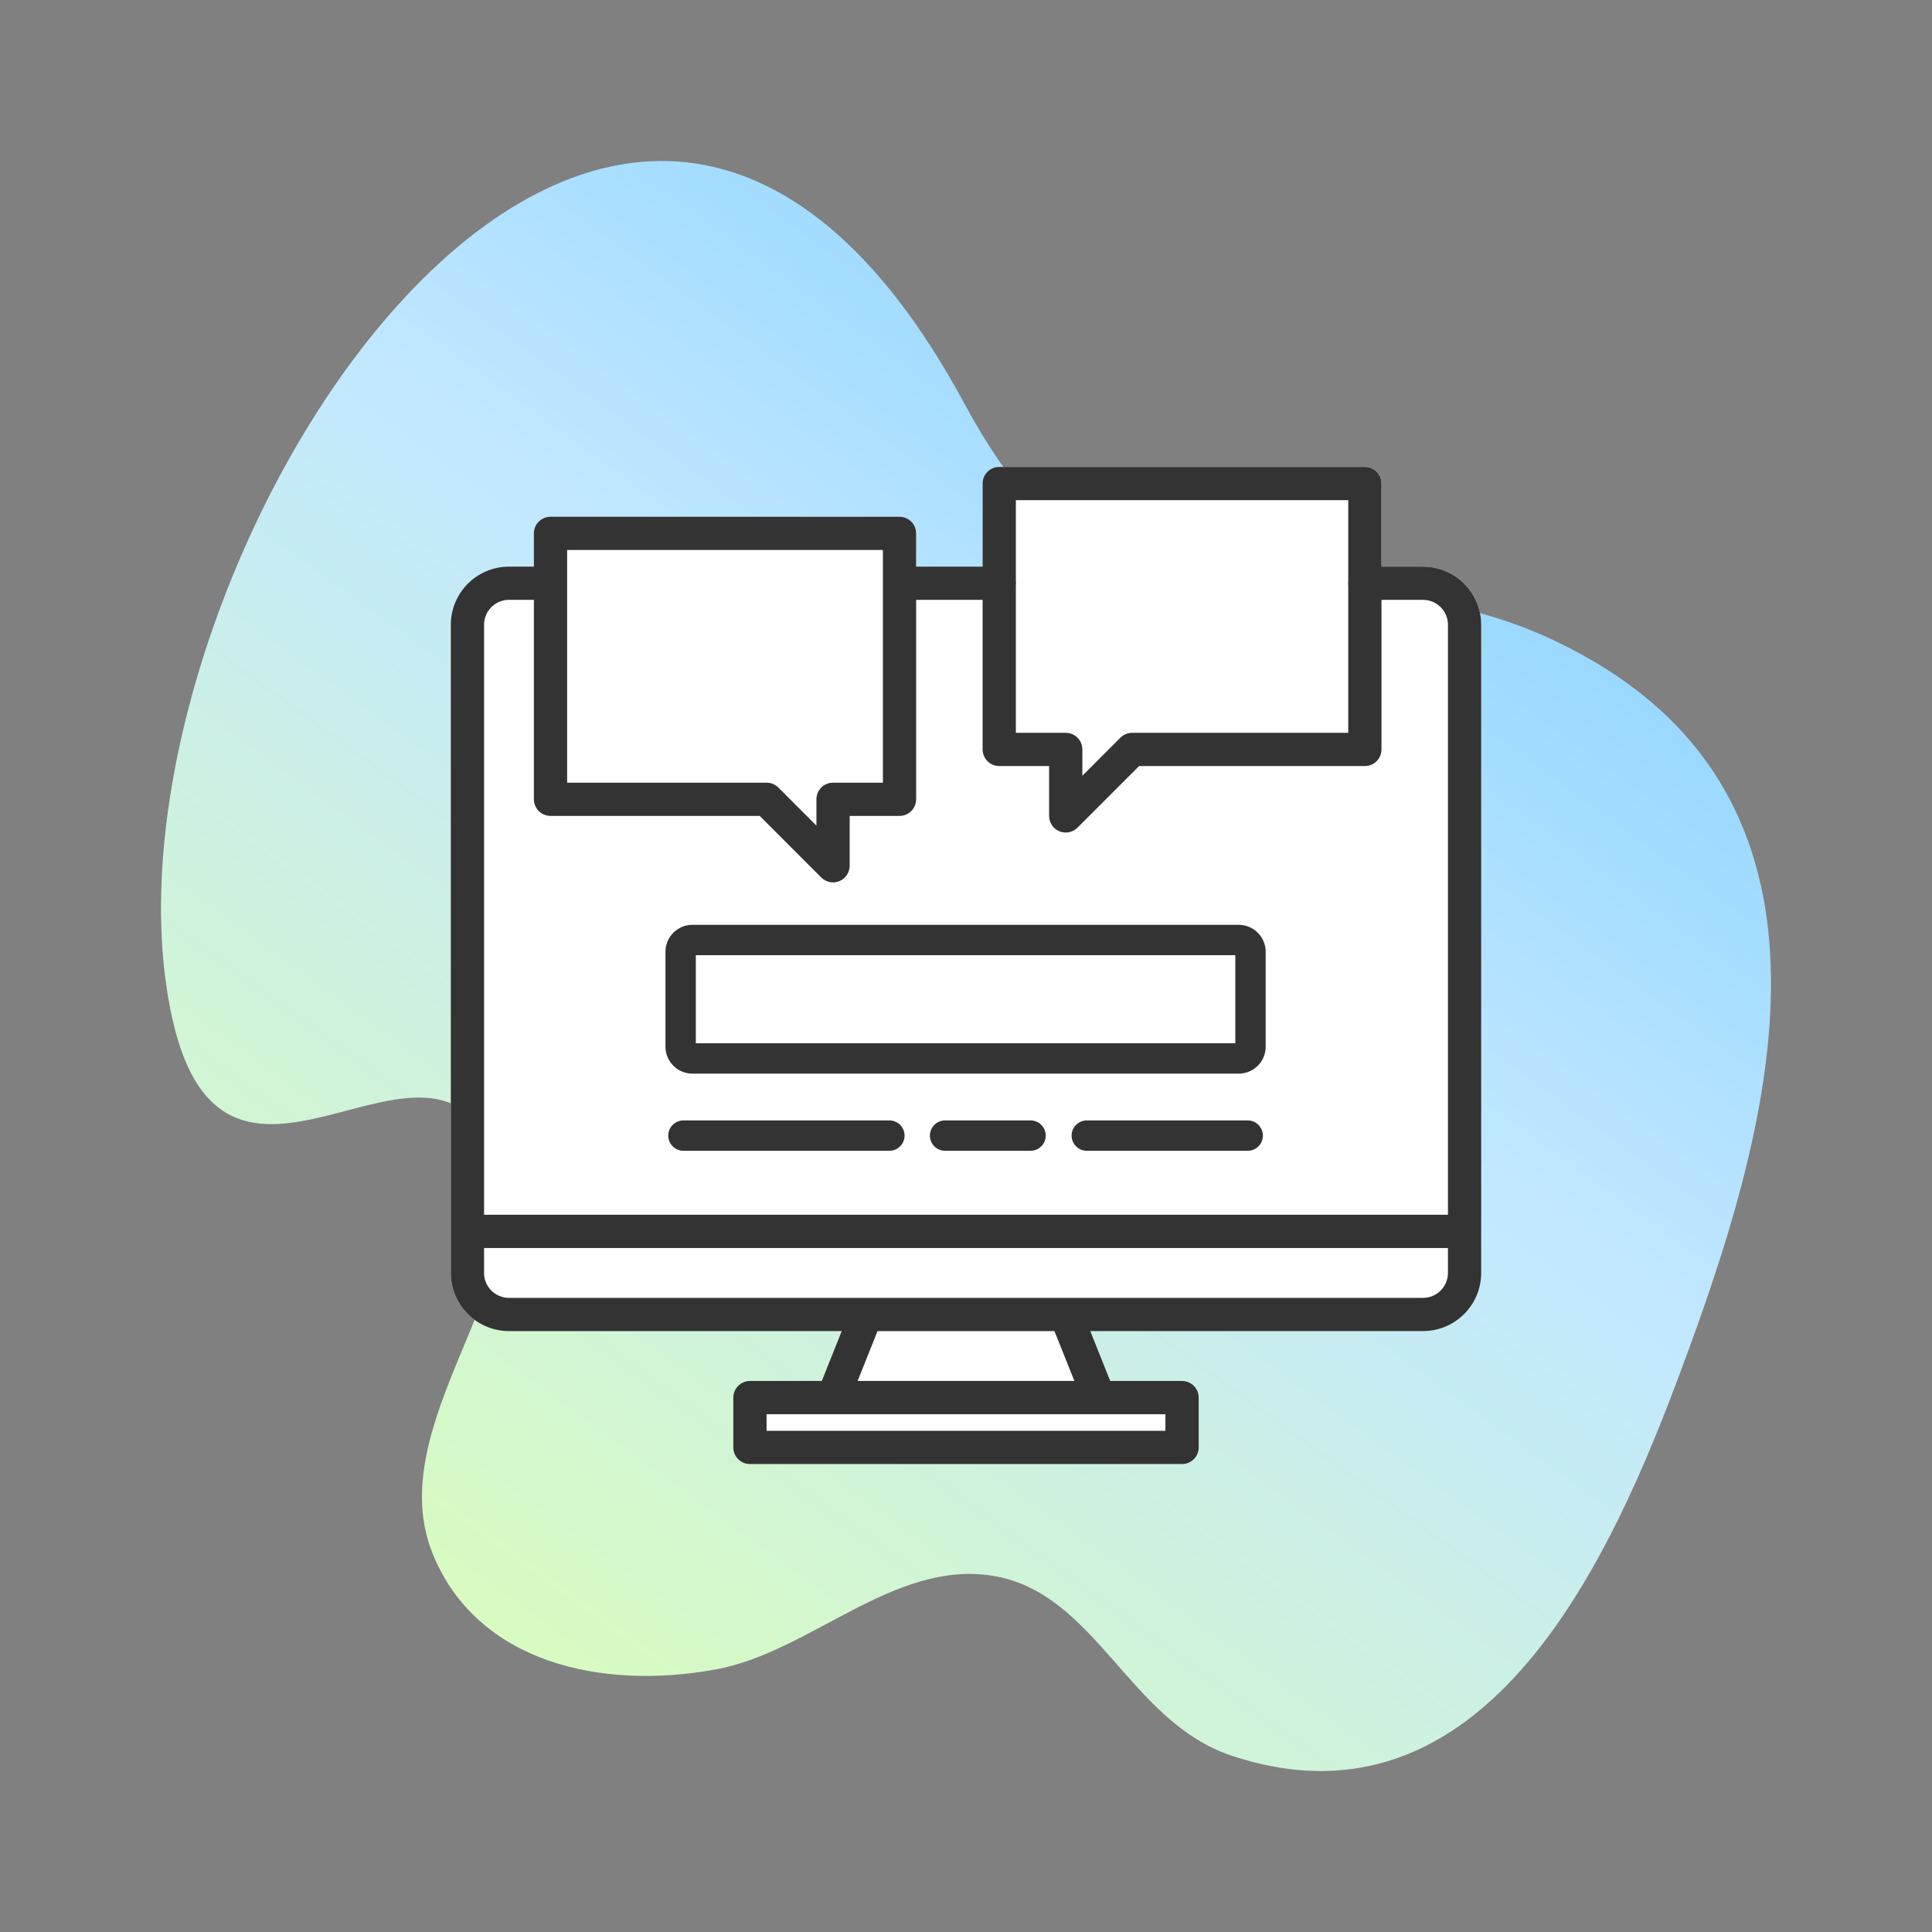
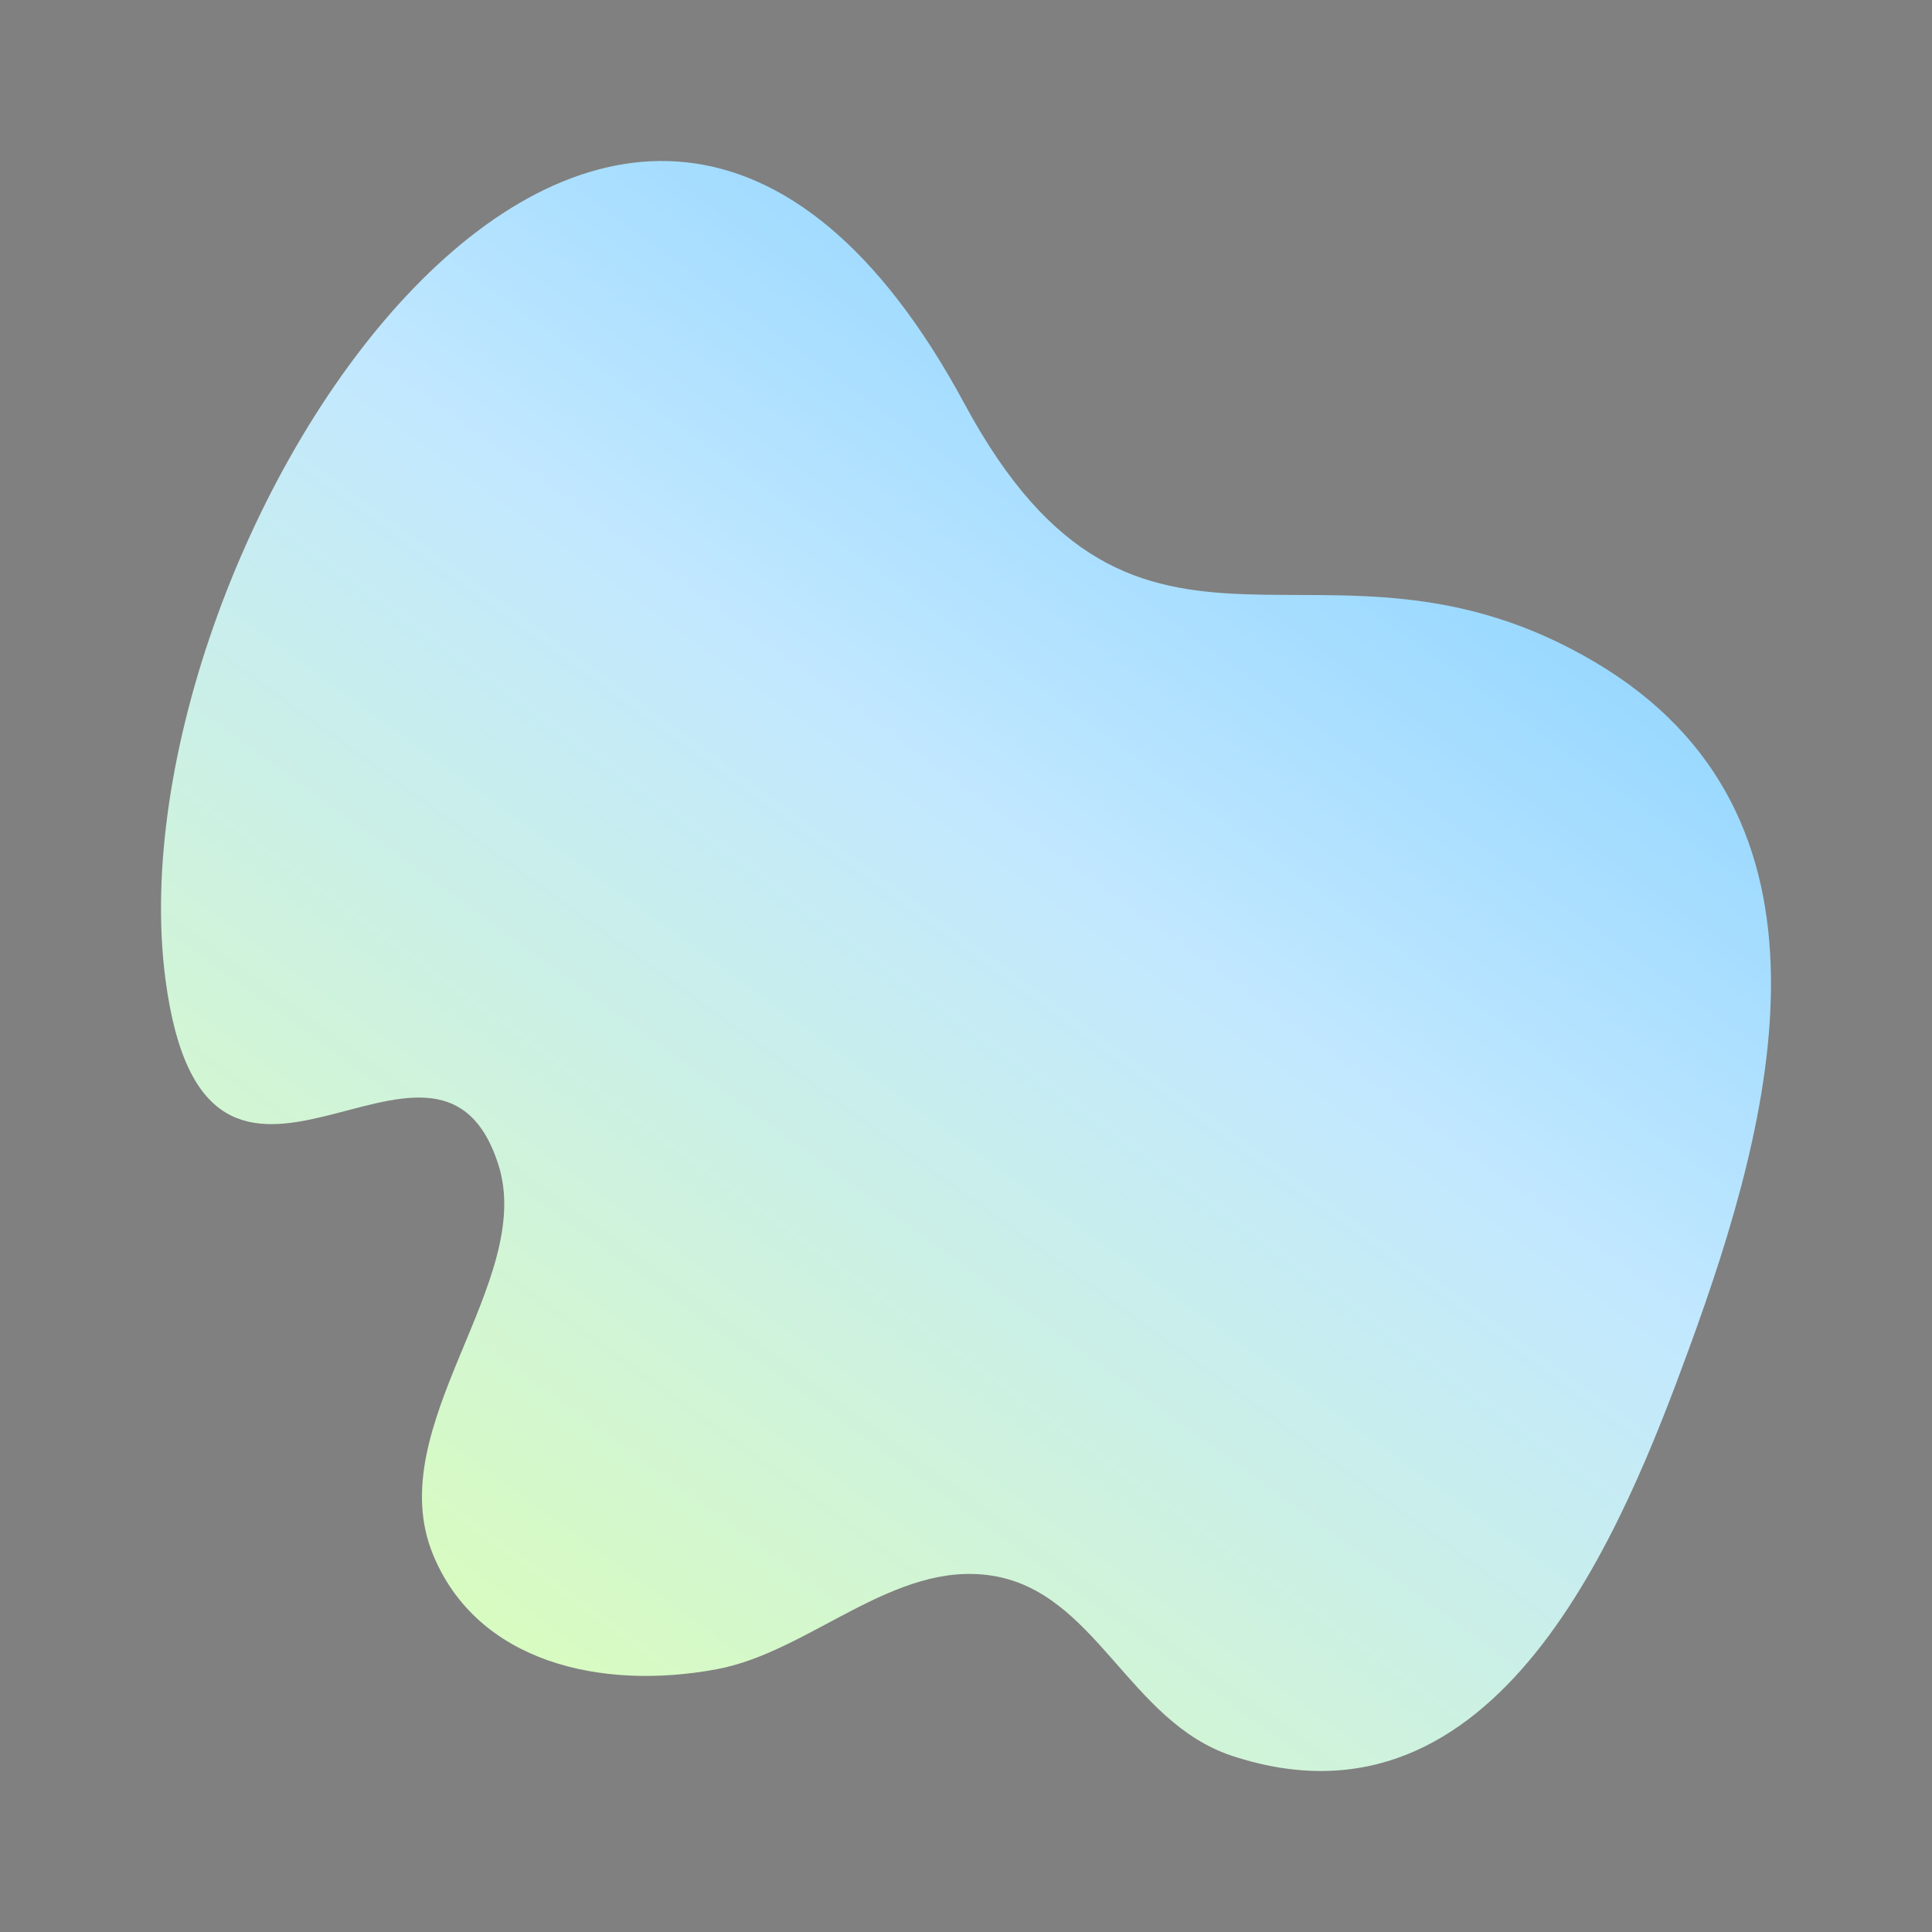
<svg xmlns="http://www.w3.org/2000/svg" width="120" height="120" viewBox="0 0 120 120">
  <rect x="0" y="0" width="120" height="120" fill="#808080" stroke="none" />
  <defs>
    <linearGradient id="uklcfe65ja" x1="19.035%" x2="79.123%" y1="100%" y2="0%">
      <stop offset="0%" stop-color="#61C3FF" />
      <stop offset="51.027%" stop-color="#C2E8FF" />
      <stop offset="100%" stop-color="#DDFFB4" />
    </linearGradient>
  </defs>
  <g fill="none" fill-rule="evenodd">
    <g>
      <g>
        <g>
          <path fill="url(#uklcfe65ja)" fill-rule="nonzero" d="M15.063 36.31c4.12-11.27 11.873-30.823 28.406-25.37 6.436 2.124 8.458 10.19 14.928 11.194 6.11.95 11.283-4.737 17.097-5.815 7.223-1.34 14.866.452 17.61 7.125 3.283 7.983-6.394 16.94-4.055 24.23 3.86 12.025 18.124-7.904 20.675 11.5 3.569 27.154-28.218 75.492-49.633 35.742-10.858-20.156-22.239-6.02-39.165-16.047-16.073-9.52-11.099-28.235-5.863-42.558z" transform="translate(-1139 -5272) translate(925 5256) translate(214 16) rotate(180 60 60)" />
          <g>
-             <path fill="#FFF" d="M60.387 6.194h-2.58V1.032c0-.57-.463-1.032-1.033-1.032h-22.71c-.57 0-1.032.462-1.032 1.032v5.162h-4.129V4.129c0-.57-.462-1.032-1.032-1.032H6.194c-.57 0-1.033.462-1.033 1.032v2.065H3.613C1.618 6.196.003 7.812 0 9.806v40.259c.002 1.994 1.618 3.61 3.613 3.612H24.28l-1.238 3.097H18.58c-.57 0-1.033.462-1.033 1.032v3.097c0 .57.463 1.032 1.033 1.032h26.838c.57 0 1.033-.462 1.033-1.032v-3.097c0-.57-.463-1.032-1.033-1.032h-4.462l-1.238-3.097h20.668c1.995-.002 3.61-1.618 3.613-3.612V9.806c-.002-1.994-1.618-3.61-3.613-3.612z" transform="translate(-1139 -5272) translate(925 5256) translate(214 16) translate(28 29)" />
            <g fill="#333">
-               <path d="M56.774 0c.57 0 1.032.462 1.032 1.032v5.162h2.581c1.995.002 3.61 1.618 3.613 3.612v40.259c-.002 1.994-1.618 3.61-3.613 3.612H39.72l1.238 3.097h4.462c.57 0 1.033.462 1.033 1.032v3.097c0 .57-.463 1.032-1.033 1.032H18.581c-.57 0-1.033-.462-1.033-1.032v-3.097c0-.57.463-1.032 1.033-1.032h4.462l1.238-3.097H3.613C1.618 53.675.003 52.06 0 50.065V9.806c.002-1.994 1.618-3.61 3.613-3.612H5.16V4.129c0-.57.462-1.032 1.033-1.032H27.87c.57 0 1.032.462 1.032 1.032v2.065h4.13V1.032c0-.57.461-1.032 1.032-1.032zM44.387 58.839H19.613v1.032h24.774v-1.032zm-6.893-5.162H26.506l-1.239 3.097h13.466l-1.239-3.097zm24.441-5.16H2.065v1.548c0 .854.693 1.547 1.548 1.548h56.774c.855 0 1.548-.694 1.548-1.548v-1.549zM5.161 8.257H3.613c-.855 0-1.548.694-1.548 1.548v36.646h59.87V9.806c0-.854-.693-1.547-1.548-1.548h-2.58v9.29c0 .57-.463 1.033-1.033 1.033H42.75l-3.826 3.827c-.295.295-.74.384-1.126.224-.386-.16-.637-.537-.637-.955v-3.096h-3.096c-.57 0-1.033-.463-1.033-1.033v-9.29h-4.129v12.387c0 .57-.462 1.032-1.032 1.032h-3.097v3.097c0 .418-.251.795-.637.955-.386.16-.83.071-1.125-.224l-3.826-3.828H6.194c-.57 0-1.033-.462-1.033-1.032V8.258zm22.081 32.334c.521 0 .943.422.943.943 0 .52-.422.943-.943.943H14.449c-.52 0-.943-.422-.943-.943 0-.52.422-.943.943-.943zm8.768 0c.52 0 .942.422.942.943 0 .52-.422.943-.942.943H30.7c-.52 0-.943-.422-.943-.943 0-.52.423-.943.944-.943zm13.487 0c.52 0 .943.422.943.943 0 .52-.422.943-.943.943h-9.995c-.521 0-.943-.422-.943-.943 0-.52.422-.943.943-.943zm-.557-12.148c.923 0 1.673.75 1.673 1.673v5.896c0 .923-.75 1.673-1.673 1.673H15.006c-.922 0-1.673-.75-1.673-1.673v-5.896c0-.923.75-1.673 1.673-1.673zm-.213 1.886H15.219v5.47h33.508v-5.47zM26.839 5.161H7.226v14.452h12.387c.274 0 .536.108.73.302l2.367 2.368v-1.638c0-.57.462-1.032 1.032-1.032h3.097V5.16zm28.903-3.096H35.097v5.023c.014.091.014.184 0 .276v9.152h3.097c.57 0 1.032.462 1.032 1.032v1.638l2.366-2.368c.194-.193.457-.302.73-.302h13.42V7.364c-.014-.092-.014-.185 0-.276V2.065z" transform="translate(-1139 -5272) translate(925 5256) translate(214 16) translate(28 29)" />
-             </g>
+               </g>
          </g>
        </g>
      </g>
    </g>
  </g>
</svg>